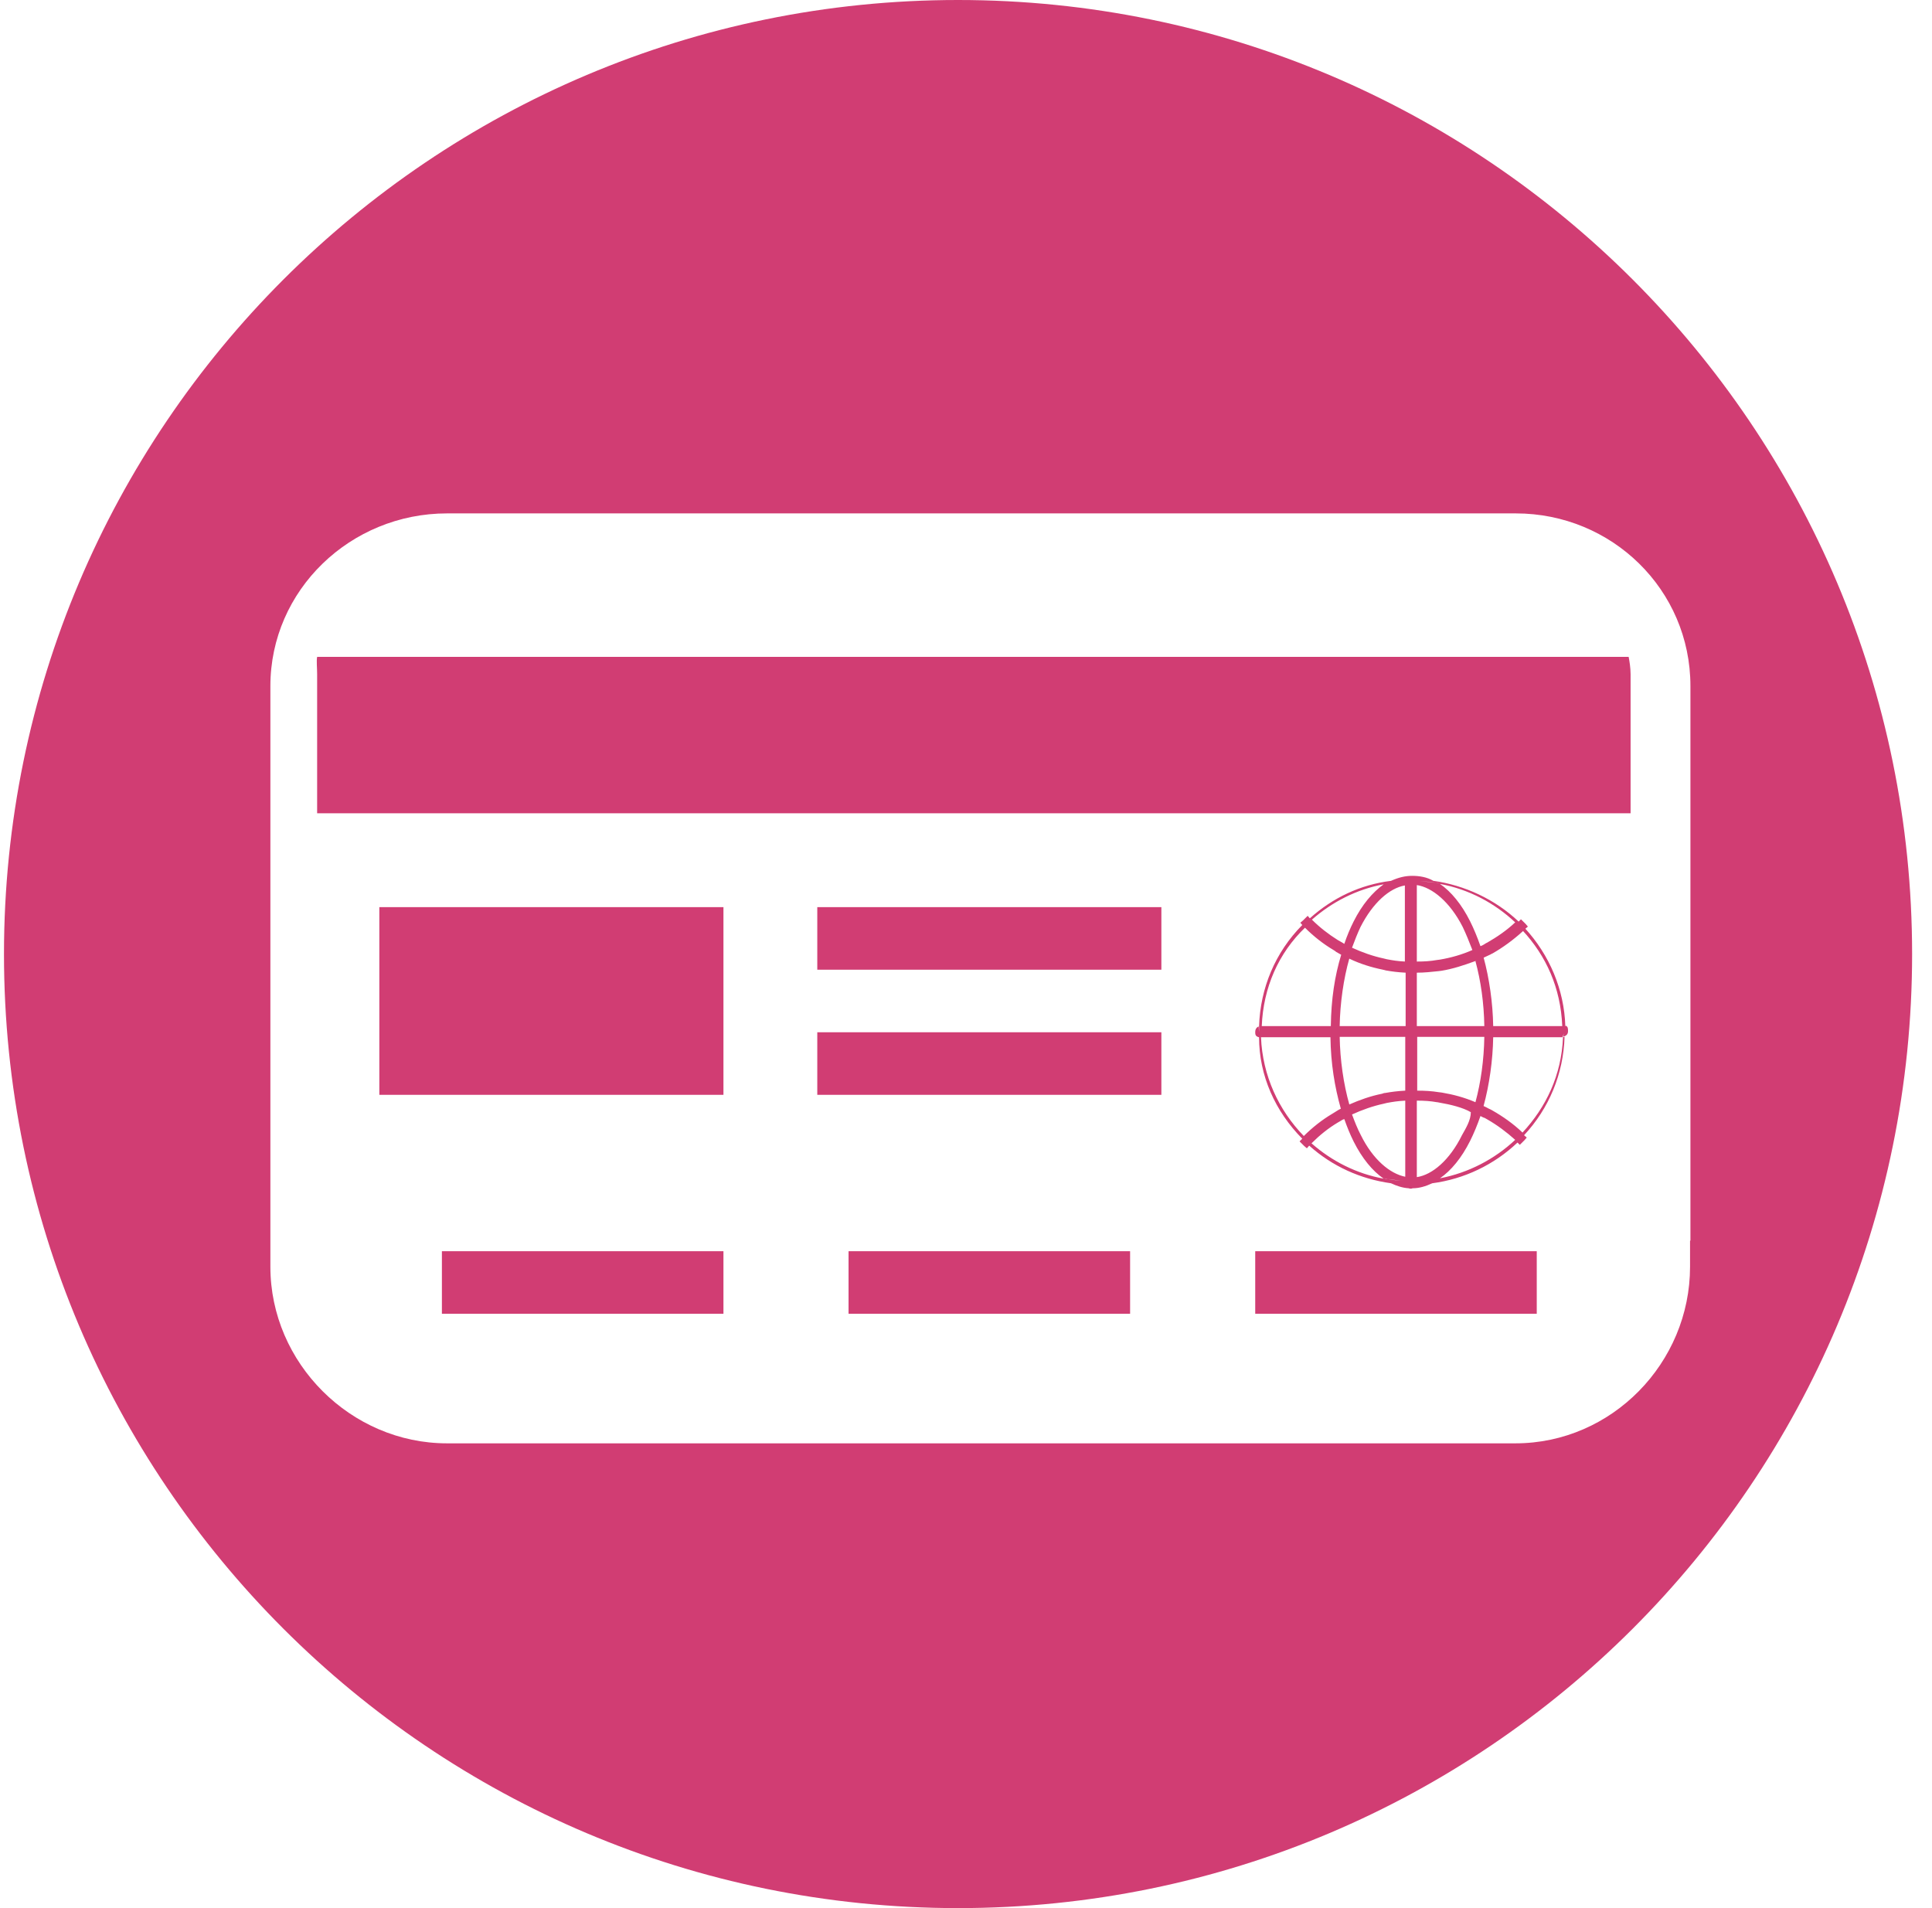
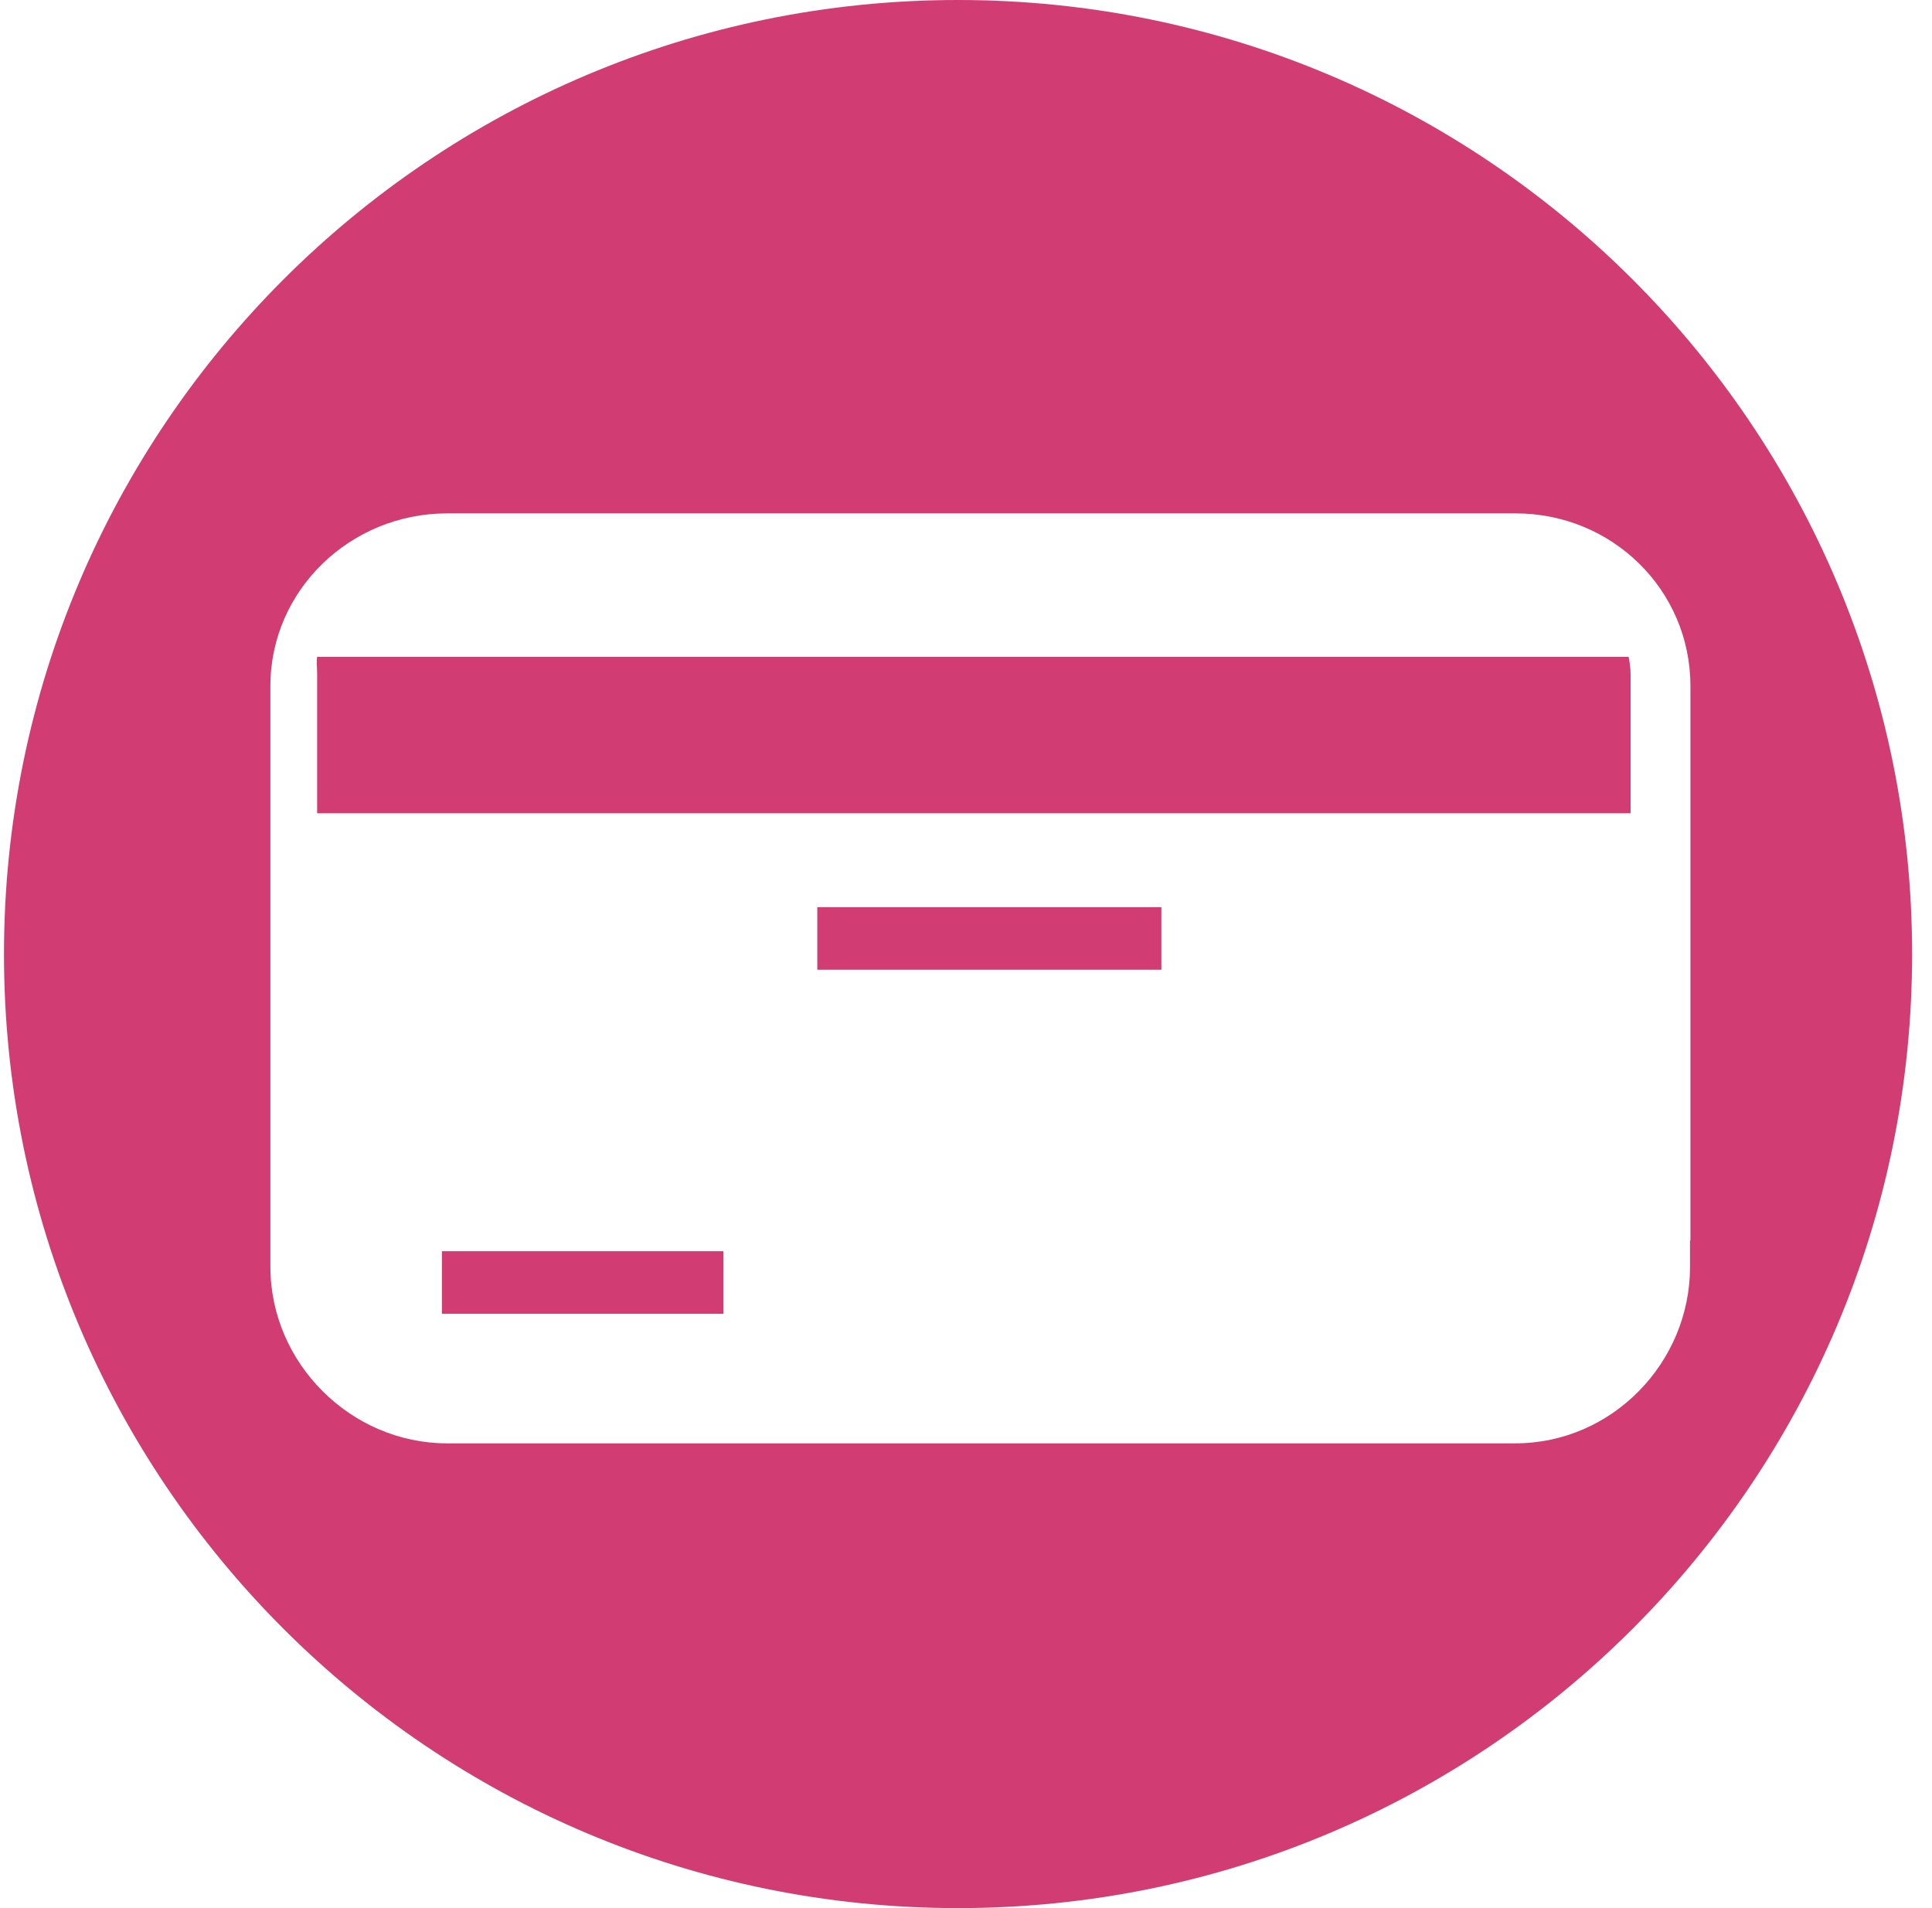
<svg xmlns="http://www.w3.org/2000/svg" width="81" height="80" viewBox="0 0 81 80" fill="none">
-   <path d="M40.166 0C18.087 0 0.167 17.905 0.167 40C0.167 62.095 18.071 80 40.166 80C62.262 80 80.166 62.095 80.166 40C80.166 17.905 62.246 0 40.166 0ZM70.856 52.018V53.111C70.856 57.138 67.578 60.514 63.534 60.514H18.74C14.712 60.514 11.336 57.154 11.336 53.111V52.018V29.645V28.765C11.336 24.737 14.696 21.525 18.74 21.525H19.62H62.67H63.55C67.578 21.525 70.872 24.721 70.872 28.765V29.645V52.018H70.856Z" fill="#D13D73" />
+   <path d="M40.166 0C18.087 0 0.167 17.905 0.167 40C0.167 62.095 18.071 80 40.166 80C62.262 80 80.166 62.095 80.166 40C80.166 17.905 62.246 0 40.166 0ZM70.856 52.018V53.111C70.856 57.138 67.578 60.514 63.534 60.514H18.74C14.712 60.514 11.336 57.154 11.336 53.111V52.018V29.645V28.765C11.336 24.737 14.696 21.525 18.74 21.525H19.62H62.67H63.55C67.578 21.525 70.872 24.721 70.872 28.765V52.018H70.856Z" fill="#D13D73" />
  <path d="M68.282 27.541H13.296C13.263 27.705 13.296 28 13.296 28.262V34.098H68.363V28.262C68.363 28 68.315 27.705 68.282 27.541Z" fill="#D13D73" />
  <path d="M30.331 52.459H18.527V55.082H30.331V52.459Z" fill="#D13D73" />
-   <path d="M47.38 52.459H35.576V55.082H47.38V52.459Z" fill="#D13D73" />
-   <path d="M64.429 52.459H52.626V55.082H64.429V52.459Z" fill="#D13D73" />
-   <path d="M30.331 38.033H15.904V45.902H30.331V38.033Z" fill="#D13D73" />
  <path d="M48.691 38.033H34.265V40.656H48.691V38.033Z" fill="#D13D73" />
-   <path d="M48.691 43.279H34.265V45.902H48.691V43.279Z" fill="#D13D73" />
-   <path d="M65.74 43.23C65.74 43.134 65.74 43.037 65.643 43.005C65.643 43.085 65.708 43.166 65.708 43.246C65.708 43.166 65.659 43.085 65.659 43.021C65.643 43.021 65.595 43.005 65.579 43.005C65.595 43.005 65.611 43.005 65.627 43.021C65.579 41.49 64.964 40.04 63.929 38.912C63.897 38.945 63.864 38.977 63.832 39.009C64.819 40.072 65.433 41.41 65.498 43.021C65.498 43.021 65.53 43.134 65.53 43.198C65.53 43.214 65.562 43.246 65.562 43.263C65.562 43.246 65.53 43.214 65.53 43.198C65.53 43.134 65.498 43.021 65.498 43.021H62.603C62.587 42.054 62.441 41.023 62.199 40.137C62.086 40.185 61.972 40.25 61.859 40.298C62.086 41.136 62.215 42.054 62.231 43.021H59.401V40.781C59.725 40.781 59.999 40.749 60.307 40.717C60.355 40.717 60.388 40.701 60.436 40.701C60.921 40.62 61.358 40.475 61.843 40.298C62.005 40.25 62.086 40.201 62.199 40.153C62.28 40.121 62.361 40.072 62.441 40.04C62.49 40.024 62.522 39.992 62.571 39.976C63.023 39.718 63.46 39.396 63.848 39.041C63.881 39.009 63.913 38.977 63.945 38.945L64.058 38.848L63.961 38.735C63.929 38.703 63.897 38.671 63.881 38.655L63.864 38.639L63.767 38.542L63.67 38.639C62.684 37.704 61.39 37.108 60.096 36.931C59.822 36.77 59.498 36.721 59.207 36.721C58.916 36.721 58.641 36.786 58.318 36.931C57.024 37.092 55.876 37.639 54.906 38.51H54.922L54.825 38.397L54.728 38.493C54.695 38.526 54.663 38.558 54.631 38.59L54.517 38.687L54.614 38.8C54.647 38.832 54.663 38.864 54.695 38.88L54.712 38.896C55.067 39.251 55.472 39.573 55.908 39.831C55.957 39.863 55.989 39.879 56.021 39.911C56.102 39.96 56.167 39.992 56.248 40.04C56.361 40.105 56.474 40.153 56.587 40.201C57.024 40.411 57.493 40.556 57.962 40.652C58.011 40.669 58.059 40.669 58.091 40.685C58.366 40.733 58.609 40.765 58.932 40.781V43.021H56.167C56.183 42.054 56.329 41.039 56.571 40.185C56.458 40.137 56.345 40.072 56.232 40.024C55.957 40.926 55.811 41.893 55.795 43.021H52.9C52.965 41.41 53.596 39.96 54.728 38.88L54.695 38.864C54.663 38.832 54.631 38.8 54.598 38.783C53.466 39.927 52.836 41.426 52.787 43.037C52.787 43.117 52.787 43.198 52.787 43.279C52.787 43.198 52.771 43.117 52.771 43.037C52.674 43.069 52.626 43.166 52.626 43.263C52.626 43.359 52.626 43.456 52.787 43.488C52.787 45.099 53.466 46.597 54.598 47.742L54.485 47.854L54.582 47.951C54.614 47.983 54.647 48.015 54.679 48.048L54.792 48.144L54.889 48.032C55.86 48.901 57.04 49.433 58.318 49.61C58.56 49.723 58.803 49.804 59.062 49.82C59.094 49.836 59.126 49.836 59.142 49.836C59.175 49.836 59.191 49.836 59.223 49.82C59.498 49.82 59.773 49.739 60.048 49.61C61.39 49.433 62.635 48.837 63.622 47.903L63.719 47.999L63.816 47.903L63.832 47.886C63.864 47.854 63.897 47.822 63.913 47.806L64.01 47.693L63.897 47.596C64.948 46.469 65.546 45.019 65.595 43.472C65.579 43.472 65.514 43.488 65.498 43.488C65.514 43.488 65.514 43.472 65.514 43.472C65.708 43.424 65.74 43.327 65.74 43.23ZM60.371 37.027C60.323 37.027 60.258 37.027 60.194 37.011C59.967 36.979 59.741 36.963 59.514 36.947C59.741 36.963 59.967 36.963 60.194 37.011C60.258 37.011 60.307 37.027 60.371 37.027ZM59.401 36.882C59.401 36.85 59.385 36.834 59.385 36.802C59.385 36.834 59.401 36.866 59.401 36.882ZM60.371 40.233C60.323 40.233 60.291 40.25 60.242 40.25C59.967 40.298 59.725 40.314 59.401 40.314V37.108C60.048 37.205 60.792 37.817 61.325 38.864C61.471 39.17 61.6 39.492 61.73 39.831C61.293 40.024 60.84 40.153 60.371 40.233ZM62.344 39.525C62.296 39.541 62.264 39.573 62.231 39.589C62.183 39.621 62.118 39.654 62.069 39.67C61.94 39.299 61.794 38.945 61.633 38.622C61.277 37.913 60.84 37.382 60.371 37.059C61.584 37.285 62.668 37.865 63.525 38.671C63.169 39.009 62.765 39.283 62.344 39.525ZM59.191 36.818C59.11 36.818 59.029 36.818 58.932 36.818C58.916 36.834 58.916 36.866 58.916 36.882C58.916 36.85 58.916 36.834 58.932 36.818C59.013 36.818 59.094 36.818 59.191 36.818ZM56.199 39.476C56.167 39.46 56.118 39.428 56.086 39.412C55.698 39.17 55.326 38.88 55.003 38.558C55.843 37.817 56.879 37.285 58.011 37.076C57.541 37.414 57.105 37.93 56.749 38.639C56.604 38.928 56.474 39.235 56.361 39.573C56.296 39.525 56.248 39.508 56.199 39.476ZM58.14 40.217C58.091 40.201 58.059 40.201 58.011 40.185C57.558 40.089 57.105 39.927 56.684 39.734C56.798 39.428 56.911 39.138 57.04 38.864C57.558 37.849 58.253 37.237 58.9 37.124V40.314C58.593 40.298 58.399 40.266 58.14 40.217ZM62.231 43.472C62.215 44.439 62.086 45.373 61.859 46.211C61.406 46.017 60.937 45.889 60.452 45.808C60.42 45.808 60.371 45.792 60.323 45.792C60.032 45.744 59.741 45.727 59.417 45.727V43.472H62.231ZM58.011 49.401C58.075 49.417 58.124 49.417 58.188 49.433C58.415 49.465 58.657 49.498 58.9 49.514C58.657 49.498 58.415 49.481 58.188 49.433C58.124 49.433 58.059 49.417 58.011 49.401ZM56.684 46.726C57.105 46.533 57.558 46.372 58.011 46.275C58.059 46.259 58.091 46.259 58.14 46.243C58.399 46.195 58.593 46.163 58.916 46.146V49.337C58.269 49.208 57.558 48.611 57.056 47.596C56.911 47.322 56.798 47.032 56.684 46.726ZM58.916 49.594C58.916 49.61 58.916 49.627 58.916 49.643C58.916 49.627 58.916 49.61 58.916 49.594ZM59.401 49.594C59.401 49.61 59.401 49.627 59.385 49.643C59.401 49.627 59.401 49.61 59.401 49.594ZM59.401 49.353V46.146C59.725 46.146 59.967 46.163 60.242 46.211C60.291 46.211 60.307 46.227 60.339 46.227C60.808 46.307 61.342 46.436 61.665 46.63C61.665 46.968 61.455 47.306 61.293 47.596C60.776 48.644 60.048 49.256 59.401 49.353ZM58.916 43.472V45.727C58.593 45.744 58.35 45.776 58.075 45.824C58.027 45.824 57.994 45.84 57.946 45.856C57.461 45.953 57.008 46.114 56.571 46.307C56.329 45.454 56.183 44.439 56.167 43.472H58.916ZM52.884 43.23C52.884 43.246 52.884 43.263 52.884 43.279C52.884 43.263 52.884 43.246 52.884 43.23ZM55.779 43.472C55.795 44.6 55.957 45.566 56.215 46.485C56.135 46.517 56.07 46.565 55.989 46.614C55.957 46.63 55.908 46.662 55.86 46.694C55.423 46.952 55.019 47.274 54.663 47.629C53.612 46.549 52.933 45.099 52.868 43.488H55.779V43.472ZM56.086 47.065C56.118 47.049 56.167 47.016 56.199 47C56.248 46.968 56.296 46.936 56.361 46.92C56.474 47.242 56.604 47.564 56.749 47.854C57.105 48.563 57.541 49.095 58.011 49.417C56.862 49.208 55.827 48.676 54.986 47.935C55.326 47.596 55.682 47.306 56.086 47.065ZM60.371 49.401C60.84 49.079 61.277 48.547 61.633 47.838C61.794 47.516 61.94 47.161 62.069 46.791C62.134 46.823 62.183 46.855 62.247 46.871C62.28 46.888 62.328 46.92 62.361 46.936C62.781 47.178 63.169 47.468 63.525 47.79C62.668 48.595 61.568 49.175 60.371 49.401ZM63.832 47.484C63.444 47.113 63.007 46.807 62.554 46.549C62.522 46.533 62.474 46.501 62.425 46.485C62.344 46.436 62.264 46.404 62.199 46.372C62.441 45.486 62.587 44.455 62.603 43.488H65.498C65.498 43.488 65.562 43.375 65.562 43.327V43.311V43.327C65.562 43.375 65.53 43.488 65.53 43.488C65.465 45.083 64.819 46.42 63.832 47.484Z" fill="#D13D73" />
</svg>